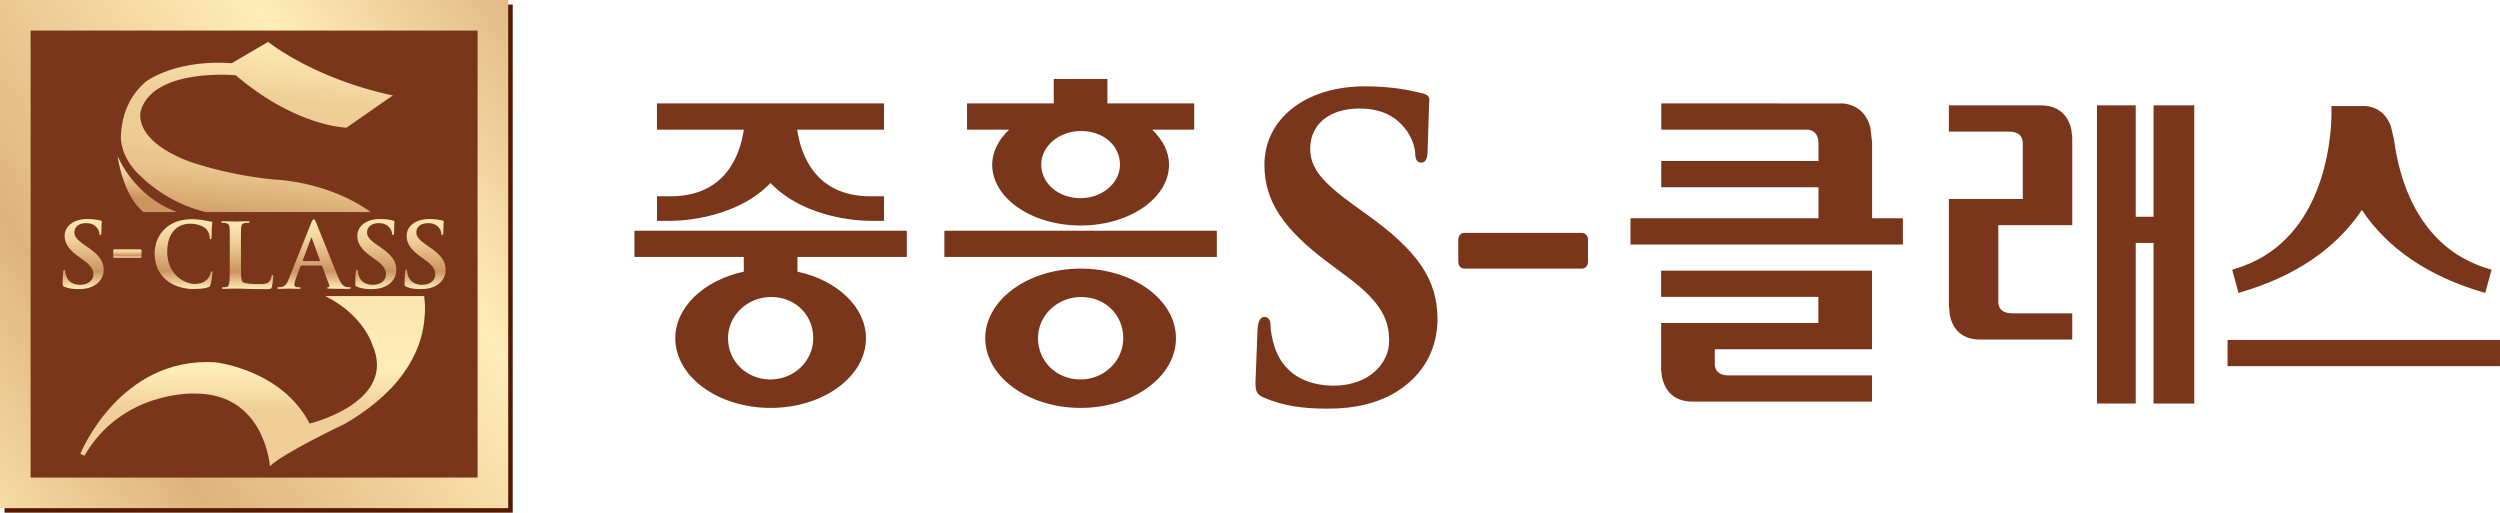
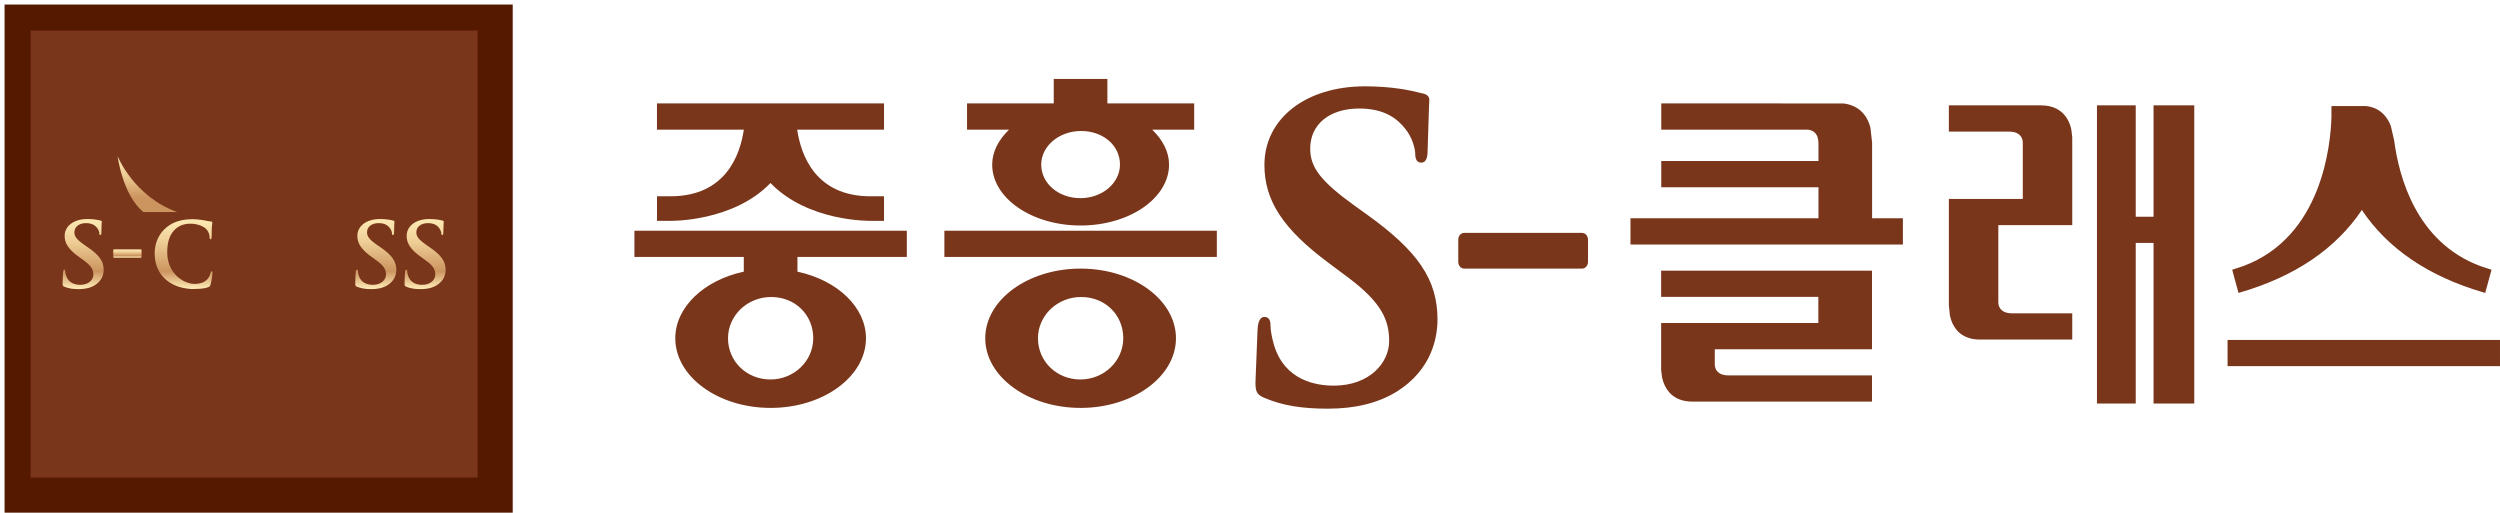
<svg xmlns="http://www.w3.org/2000/svg" xmlns:xlink="http://www.w3.org/1999/xlink" xml:space="preserve" x="0px" y="0px" style="enable-background:new 0 0 674.516 138.328" viewBox="0 0 674.516 138.328">
  <path d="M267.698 44.404c0 9.067 10.701 16.439 23.851 16.439 13.168 0 23.866-7.372 23.866-16.439 0-3.431-1.679-6.632-4.545-9.422h11.327V27.9h-23.413v-6.598H284.31V27.9h-23.394v7.082h11.327c-2.862 2.79-4.545 5.995-4.545 9.422zm23.98-9.06c5.981 0 10.497 3.895 10.497 9.065 0 4.99-4.793 9.054-10.675 9.054-5.924 0-10.569-3.981-10.569-9.054-.001-4.998 4.817-9.065 10.747-9.065zm-.129 37.125c-14.188 0-25.724 8.43-25.724 18.795 0 10.358 11.536 18.793 25.724 18.793 14.199 0 25.735-8.435 25.735-18.793-.001-10.366-11.536-18.795-25.735-18.795zm-.05 29.916c-6.421 0-11.449-4.886-11.449-11.121 0-6.139 5.217-11.132 11.635-11.132 6.479 0 11.376 4.784 11.376 11.132 0 6.135-5.19 11.121-11.562 11.121zm-36.7-40.136v7.071h73.512v-7.071h-73.512zM244.667 69.32v-7.071H171.17v7.071h29.509v3.974c-10.886 2.347-18.484 9.672-18.484 17.97 0 10.358 11.549 18.793 25.734 18.793 14.179 0 25.715-8.435 25.715-18.793 0-8.306-7.605-15.625-18.484-17.97V69.32h29.507zm-25.249 21.944c0 6.135-5.179 11.121-11.546 11.121-6.423 0-11.451-4.886-11.451-11.121 0-6.139 5.216-11.132 11.635-11.132 6.476 0 11.362 4.784 11.362 11.132zm-38.503-38.303h-3.653v6.625h3.637c.162 0 16.9.284 26.985-10.211 10.092 10.495 26.833 10.211 27.001 10.211h3.629v-6.625h-3.657c-14.794-.015-18.739-11.03-19.773-17.979h23.43V27.9h-61.265v7.082h23.441c-1.025 6.949-4.968 17.965-19.775 17.979zM601.013 91.712h73.502v7.079h-73.502zM448.185 80.101h42.413v7.048h-42.413v12.645l.251 2.04c.335 1.573.998 2.963 1.93 4.019 1.479 1.664 3.58 2.504 6.25 2.504h48.462v-7.073h-38.669c-3.121 0-3.689-1.785-3.748-2.846v-4.209h42.416V73.028h-56.894v7.073zM505.105 38.466l-.463-4.059c-1.311-5.079-5.103-6.255-7.244-6.498l-49.18-.009v7.082h39.291c.037 0 1.235-.047 2.113.796.674.639 1.012 1.632 1.012 2.947v4.72h-42.416v7.075h42.416v8.368h-50.72v7.088h73.499v-7.088h-8.308V38.466zM581.04 58.472h-4.804V28.424h-10.464v80.453h10.464V65.55h4.804v43.327h10.988V28.424H581.04v30.048zM554.966 29.389c-1.209-.643-2.652-.965-4.298-.965h-24.854v7.079H542c3.391.015 3.759 2.116 3.759 3.019-.004.066 0 13.988 0 15.144h-19.944v28.711c.018-.027.269 2.715.269 2.715l.353 1.275c.783 2.293 2.695 5.061 7.361 5.248h25.306v-7.079h-16.295c-3.048-.045-3.595-1.807-3.649-2.861.007-.113 0-19.735 0-20.931h19.944V36.98c0-.015-.248-2.023-.248-2.023-.383-1.809-1.373-4.24-3.89-5.568zM603.956 79.03l.448-.128c14.835-4.316 25.852-11.821 32.838-22.244 6.975 10.424 17.996 17.925 32.834 22.244l.448.128 1.708-6.252-2.156-.703-.936-.322c-17.162-6.405-21.886-23.953-23.178-33.843l-.896-3.899c-1.745-4.582-5.325-5.298-6.778-5.391h-9.251v2.954c-.204 7.417-2.517 32.266-23.692 40.175-.004.004-.637.224-.637.224-.346.122-2.433.794-2.433.794l.095.428 1.586 5.835zM368.746 57.836l-3.223-2.309c-9.102-6.567-12.023-10.313-12.023-15.41 0-6.581 5.197-10.835 13.246-10.835 7.069 0 10.347 2.974 12.194 5.208 2.357 2.772 2.892 6.022 2.892 6.947 0 1.619.543 2.437 1.621 2.437 1.606 0 1.741-1.939 1.741-3.757l.364-11.367.091-1.799c0-1.36-1.388-1.655-1.978-1.783-3.398-.87-8.239-1.874-15.424-1.874-15.953 0-27.098 8.719-27.098 21.208 0 9.617 4.997 17.264 17.257 26.389l5.292 3.95c9.247 6.902 11.105 11.691 11.105 17.187 0 5.827-5.245 12.021-14.977 12.021-4.731 0-13.101-1.393-16.022-10.746-.597-1.925-1.012-4.17-1.012-5.46 0-.572 0-2.333-1.628-2.333-1.621 0-1.788 2.397-1.854 3.298l-.036.594-.543 13.809c0 2.573.444 3.316 2.491 4.17 4.811 2.018 9.896 2.883 17.002 2.883 7.445 0 13.516-1.497 18.571-4.566 9.615-5.991 11.05-14.789 11.05-19.495.001-10.704-5.178-18.4-19.099-28.367zM426.857 62.835h-31.818c-.889 0-1.588.803-1.588 1.841v5.955c0 1.04.699 1.847 1.588 1.847h31.818c.881 0 1.595-.827 1.595-1.847v-5.955c0-1.016-.714-1.841-1.595-1.841z" style="fill:#7a361b" />
  <path d="M1.231 1.221h137.104v137.106H1.231z" style="fill:#551900" />
  <defs>
-     <path id="a" d="M0 0h137.116v137.103H0z" />
-   </defs>
+     </defs>
  <linearGradient id="b" x1="-52.78" x2="297.719" y1="153.513" y2="-91.909" gradientUnits="userSpaceOnUse">
    <stop offset="0.112" style="stop-color:#f8e0aa" />
    <stop offset="0.23" style="stop-color:#dfb37c" />
    <stop offset="0.438" style="stop-color:#ffedb8" />
    <stop offset="0.742" style="stop-color:#ba7745" />
    <stop offset="0.938" style="stop-color:#f8e0aa" />
  </linearGradient>
  <use xlink:href="#a" style="overflow:visible;fill:url(#b)" />
  <path d="M8.258 8.25H128.86v120.601H8.258z" style="fill:#7a361b" />
  <defs>
-     <path id="c" d="M114.431 79.88H87.76c10.348 5.166 12.644 13.018 12.644 13.018 7.077 15.66-16.864 21.382-16.864 21.382-7.571-14.653-25.538-16.54-25.538-16.54-25.785-1.499-36.32 24.689-36.32 24.689l1.089.541c10.188-17.621 29.638-16.782 29.638-16.782 19.1-.19 20.413 19.608 20.413 19.608 3.575-3.573 20.137-11.408 20.137-11.408 17.307-10.013 21.191-21.643 21.615-29.127h.007c.172-1.867.085-3.674-.15-5.381" />
-   </defs>
+     </defs>
  <linearGradient id="d" x1="68.177" x2="68.177" y1="125.796" y2="79.88" gradientUnits="userSpaceOnUse">
    <stop offset="0.332" style="stop-color:#efcf97" />
    <stop offset="0.562" style="stop-color:#ffedb8" />
    <stop offset="0.961" style="stop-color:#fce7b1" />
  </linearGradient>
  <use xlink:href="#c" style="overflow:visible;fill:url(#d)" />
  <defs>
    <path id="e" d="M17.398 77.377c-.425-.169-.504-.288-.504-.824 0-1.317.099-2.766.122-3.15.035-.37.115-.635.327-.635.236 0 .26.226.26.411 0 .321.102.823.241 1.233.582 1.787 2.143 2.432 3.791 2.432 2.388 0 3.553-1.465 3.553-2.747 0-1.182-.404-2.288-2.595-3.85l-1.226-.882c-2.913-2.065-3.928-3.755-3.928-5.71 0-2.649 2.446-4.563 6.13-4.563 1.727 0 2.831.239 3.522.414.24.051.372.124.372.287 0 .317-.106 1.013-.106 2.894 0 .528-.085.73-.293.73-.177 0-.261-.149-.261-.44 0-.214-.139-.959-.696-1.592-.393-.459-1.165-1.184-2.888-1.184-1.959 0-3.15 1.041-3.15 2.486 0 1.111.608 1.951 2.806 3.477l.745.506c3.205 2.19 4.35 3.852 4.35 6.144 0 1.407-.587 3.07-2.492 4.201-1.324.77-2.816.991-4.219.991-1.527 0-2.725-.17-3.861-.629" />
  </defs>
  <linearGradient id="f" x1="22.434" x2="22.434" y1="78.005" y2="59.092" gradientUnits="userSpaceOnUse">
    <stop offset="0" style="stop-color:#ffedb8" />
    <stop offset="0.253" style="stop-color:#cc945f" />
    <stop offset="0.68" style="stop-color:#efcf97" />
    <stop offset="0.961" style="stop-color:#fce7b1" />
  </linearGradient>
  <use xlink:href="#e" style="overflow:visible;fill:url(#f)" />
  <defs>
    <path id="g" d="M96.359 77.377c-.425-.169-.508-.288-.508-.824 0-1.317.103-2.766.131-3.15.032-.37.108-.635.32-.635.237 0 .27.226.27.411 0 .321.107.823.239 1.233.581 1.787 2.146 2.432 3.783 2.432 2.387 0 3.558-1.465 3.558-2.747 0-1.182-.403-2.288-2.594-3.85l-1.219-.882c-2.923-2.065-3.932-3.755-3.932-5.71 0-2.649 2.435-4.563 6.129-4.563 1.712 0 2.834.239 3.522.414.23.051.364.124.364.287 0 .317-.096 1.013-.096 2.894 0 .528-.086.73-.302.73-.185 0-.264-.149-.264-.44 0-.214-.128-.959-.684-1.592-.394-.459-1.17-1.184-2.891-1.184-1.961 0-3.156 1.041-3.156 2.486 0 1.111.616 1.951 2.808 3.477l.753.506c3.2 2.19 4.339 3.852 4.339 6.144 0 1.407-.586 3.07-2.485 4.201-1.337.77-2.813.991-4.219.991-1.535 0-2.731-.17-3.866-.629" />
  </defs>
  <linearGradient id="h" x1="101.39" x2="101.39" y1="78.005" y2="59.092" gradientUnits="userSpaceOnUse">
    <stop offset="0" style="stop-color:#ffedb8" />
    <stop offset="0.253" style="stop-color:#cc945f" />
    <stop offset="0.68" style="stop-color:#efcf97" />
    <stop offset="0.961" style="stop-color:#fce7b1" />
  </linearGradient>
  <use xlink:href="#g" style="overflow:visible;fill:url(#h)" />
  <defs>
    <path id="i" d="M109.654 77.377c-.421-.169-.504-.288-.504-.824 0-1.317.106-2.766.134-3.15.027-.37.105-.635.307-.635.25 0 .276.226.276.411 0 .321.112.823.243 1.233.584 1.787 2.137 2.432 3.781 2.432 2.389 0 3.557-1.465 3.557-2.747 0-1.182-.402-2.288-2.601-3.85l-1.213-.882c-2.924-2.065-3.917-3.755-3.917-5.71 0-2.649 2.424-4.563 6.11-4.563 1.725 0 2.836.239 3.53.414.237.051.371.124.371.287 0 .317-.107 1.013-.107 2.894 0 .528-.082.73-.295.73-.188 0-.261-.149-.261-.44 0-.214-.129-.959-.689-1.592-.394-.459-1.166-1.184-2.893-1.184-1.959 0-3.15 1.041-3.15 2.486 0 1.111.608 1.951 2.804 3.477l.737.506c3.215 2.19 4.361 3.852 4.361 6.144 0 1.407-.587 3.07-2.491 4.201-1.335.77-2.817.991-4.221.991-1.539 0-2.727-.17-3.869-.629" />
  </defs>
  <linearGradient id="j" x1="114.693" x2="114.693" y1="78.005" y2="59.092" gradientUnits="userSpaceOnUse">
    <stop offset="0" style="stop-color:#ffedb8" />
    <stop offset="0.253" style="stop-color:#cc945f" />
    <stop offset="0.68" style="stop-color:#efcf97" />
    <stop offset="0.961" style="stop-color:#fce7b1" />
  </linearGradient>
  <use xlink:href="#i" style="overflow:visible;fill:url(#j)" />
  <defs>
-     <path id="k" d="M65.013 70.933c0 3.097 0 4.751.506 5.187.412.367 2.409.53 4.299.53 1.277 0 2.217-.016 2.82-.67.288-.32.573-.987.624-1.446.027-.222.08-.365.269-.365.171 0 .198.124.198.405 0 .272-.171 2.076-.369 2.783-.15.526-.266.649-1.517.649-1.737 0-4.369-.046-5.45-.074a62.38 62.38 0 0 0-2.945-.074c-.267 0-.795 0-1.378.025-.556 0-1.186.049-1.668.049-.314 0-.482-.074-.482-.238 0-.12.105-.196.386-.196.369 0 .655-.049.871-.091.484-.101.608-.623.694-1.327.127-1.022.127-2.926.127-5.146V66.69c0-3.663 0-4.339-.045-5.111-.055-.821-.243-1.209-1.035-1.378a3.475 3.475 0 0 0-.803-.073c-.261 0-.405-.046-.405-.214 0-.164.168-.218.528-.218 1.133 0 2.656.074 3.306.074.578 0 2.333-.074 3.274-.074.345 0 .512.054.512.218 0 .168-.145.214-.433.214-.267 0-.645.022-.941.073-.654.127-.843.53-.891 1.378-.052.772-.052 1.449-.052 5.111v4.243z" />
-   </defs>
+     </defs>
  <linearGradient id="l" x1="66.719" x2="66.719" y1="78.005" y2="59.694" gradientUnits="userSpaceOnUse">
    <stop offset="0" style="stop-color:#ffedb8" />
    <stop offset="0.253" style="stop-color:#cc945f" />
    <stop offset="0.68" style="stop-color:#efcf97" />
    <stop offset="0.961" style="stop-color:#fce7b1" />
  </linearGradient>
  <use xlink:href="#k" style="overflow:visible;fill:url(#l)" />
  <defs>
-     <path id="m" d="M86.214 70.431c.12 0 .14-.071.12-.143l-2.168-5.96c-.027-.096-.051-.216-.124-.216-.072 0-.12.12-.144.216l-2.214 5.939c-.027.094 0 .164.095.164h4.435zm-4.923 1.209c-.121 0-.165.044-.213.188l-1.307 3.445c-.24.61-.357 1.194-.357 1.474 0 .437.216.75.963.75h.362c.295 0 .358.051.358.196 0 .189-.142.238-.411.238-.77 0-1.802-.065-2.55-.065-.271 0-1.599.065-2.847.065-.32 0-.461-.049-.461-.238 0-.144.099-.196.288-.196.216 0 .563-.016.745-.049 1.112-.143 1.571-.962 2.055-2.176l6.052-15.146c.291-.69.437-.964.676-.964.22 0 .368.218.606.77.578 1.333 4.436 11.173 5.982 14.844.912 2.168 1.613 2.508 2.121 2.63.366.075.726.091 1.007.091.199 0 .326.028.326.196 0 .189-.225.238-1.108.238-.882 0-2.643 0-4.563-.049-.439-.017-.731-.017-.731-.189 0-.144.098-.196.345-.211.165-.054.331-.274.212-.557l-1.923-5.116c-.05-.125-.13-.169-.245-.169h-5.382z" />
-   </defs>
+     </defs>
  <linearGradient id="n" x1="84.759" x2="84.759" y1="77.931" y2="59.162" gradientUnits="userSpaceOnUse">
    <stop offset="0" style="stop-color:#ffedb8" />
    <stop offset="0.253" style="stop-color:#cc945f" />
    <stop offset="0.68" style="stop-color:#efcf97" />
    <stop offset="0.961" style="stop-color:#fce7b1" />
  </linearGradient>
  <use xlink:href="#m" style="overflow:visible;fill:url(#n)" />
  <defs>
    <path id="o" d="M57.115 73.209c-.196 0-.25.093-.315.482a4.044 4.044 0 0 1-.824 1.592c-.744.847-1.676 1.185-3.043 1.303-.148.007-.305.007-.439.007-.37-.014-.686-.046-.786-.057-3.052-.518-6.581-3.332-6.581-8.49 0-2.343.457-4.631 2.224-6.25.816-.744 1.826-1.219 3.211-1.404a9.837 9.837 0 0 1 1.719.009s1.458.186 2.401.731h-.006c.392.196.716.416.949.664.601.631.908 1.471.933 2.224 0 .335.052.525.244.525.216 0 .261-.189.29-.552.046-.489.025-1.812.063-2.61.057-.841.13-1.134.13-1.325 0-.14-.106-.26-.364-.29-.707-.07-1.458-.276-2.35-.401-.782-.132-2.076-.216-2.076-.216-.014-.003-.032-.003-.032-.003-.195-.01-.407-.015-.607-.018a7.25 7.25 0 0 0-.365.018c-3.188.106-5.316 1.041-6.934 2.528-2.319 2.121-2.824 4.976-2.824 6.607 0 2.343.623 5.041 2.987 7.128 1.854 1.597 4.124 2.355 6.77 2.555 0 0 .418.004 1.005 0v-.006c.785-.017 1.802-.058 2.543-.18a6.923 6.923 0 0 0 1.14-.296c.415-.176.506-.289.623-.7.244-.828.536-2.919.536-3.213-.001-.19-.053-.362-.222-.362" />
  </defs>
  <linearGradient id="p" x1="49.534" x2="49.534" y1="77.969" y2="59.131" gradientUnits="userSpaceOnUse">
    <stop offset="0" style="stop-color:#ffedb8" />
    <stop offset="0.253" style="stop-color:#cc945f" />
    <stop offset="0.68" style="stop-color:#efcf97" />
    <stop offset="0.961" style="stop-color:#fce7b1" />
  </linearGradient>
  <use xlink:href="#o" style="overflow:visible;fill:url(#p)" />
  <defs>
    <path id="q" d="M38.19 69.223c0 .176-.125.319-.271.319h-7.098c-.144 0-.269-.143-.269-.319v-1.649c0-.172.125-.31.269-.31h7.098c.146 0 .271.138.271.31v1.649z" />
  </defs>
  <linearGradient id="r" x1="34.371" x2="34.371" y1="69.542" y2="67.264" gradientUnits="userSpaceOnUse">
    <stop offset="0" style="stop-color:#ffedb8" />
    <stop offset="0.253" style="stop-color:#cc945f" />
    <stop offset="0.68" style="stop-color:#efcf97" />
    <stop offset="0.961" style="stop-color:#fce7b1" />
  </linearGradient>
  <use xlink:href="#q" style="overflow:visible;fill:url(#r)" />
  <defs>
-     <path id="s" d="M50.806 43.473c-15.659-6.072-12.754-13.812-12.754-13.812 3.713-11.411 25.562-9.35 25.562-9.35C79.965 34.224 93.49 34.444 93.49 34.444l12.494-8.695c-21.492-4.574-33.639-14.453-33.639-14.453l-9.82 5.761c-15.26-1.077-23.099 4.928-23.099 4.928-5.207 4.383-6.684 10.216-6.818 15.079.024 1.657.548 5.396 4.223 9.372a39.66 39.66 0 0 0 1.9 1.825c.23.197.44.382.636.571 3.849 3.325 9.17 6.688 16.115 8.384h44.544c-11.491-8.235-25.363-8.721-25.363-8.721-13.337-1.143-23.857-5.022-23.857-5.022" />
-   </defs>
+     </defs>
  <linearGradient id="t" x1="66.927" x2="71.042" y1="58.218" y2="11.182" gradientUnits="userSpaceOnUse">
    <stop offset="0.006" style="stop-color:#d4a16b" />
    <stop offset="0.098" style="stop-color:#deb17a" />
    <stop offset="0.235" style="stop-color:#e8c28a" />
    <stop offset="0.402" style="stop-color:#edcc94" />
    <stop offset="0.68" style="stop-color:#efcf97" />
    <stop offset="0.961" style="stop-color:#fce7b1" />
  </linearGradient>
  <use xlink:href="#s" style="overflow:visible;fill:url(#t)" />
  <defs>
    <path id="u" d="M38.681 57.216h9.113C36.029 52.965 31.73 42.12 31.73 42.12s1.302 10.42 6.951 15.096" />
  </defs>
  <linearGradient id="v" x1="39.762" x2="39.762" y1="57.217" y2="42.12" gradientUnits="userSpaceOnUse">
    <stop offset="0.253" style="stop-color:#cc945f" />
    <stop offset="0.68" style="stop-color:#efcf97" />
    <stop offset="0.961" style="stop-color:#fce7b1" />
  </linearGradient>
  <use xlink:href="#u" style="overflow:visible;fill:url(#v)" />
</svg>